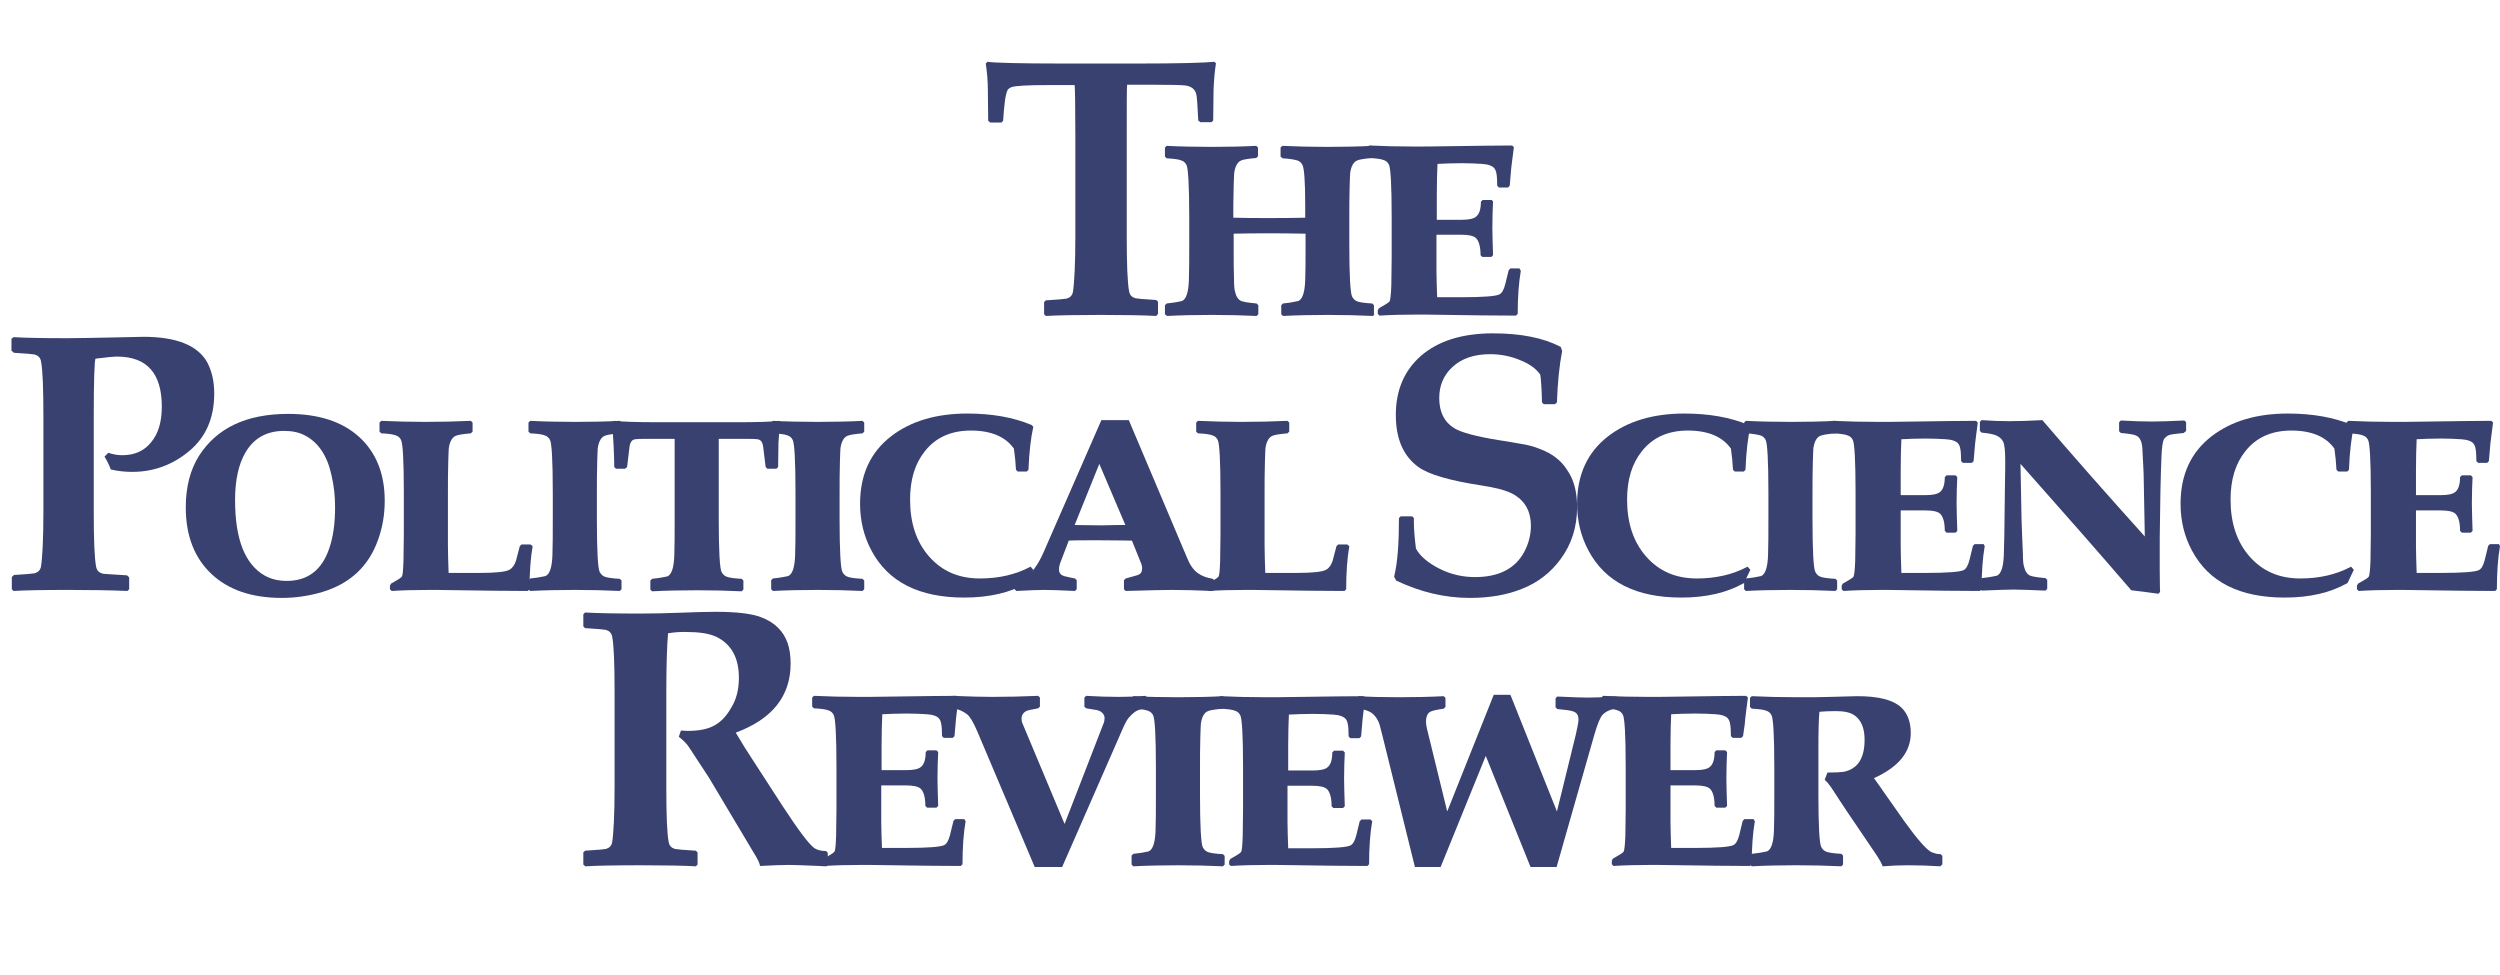
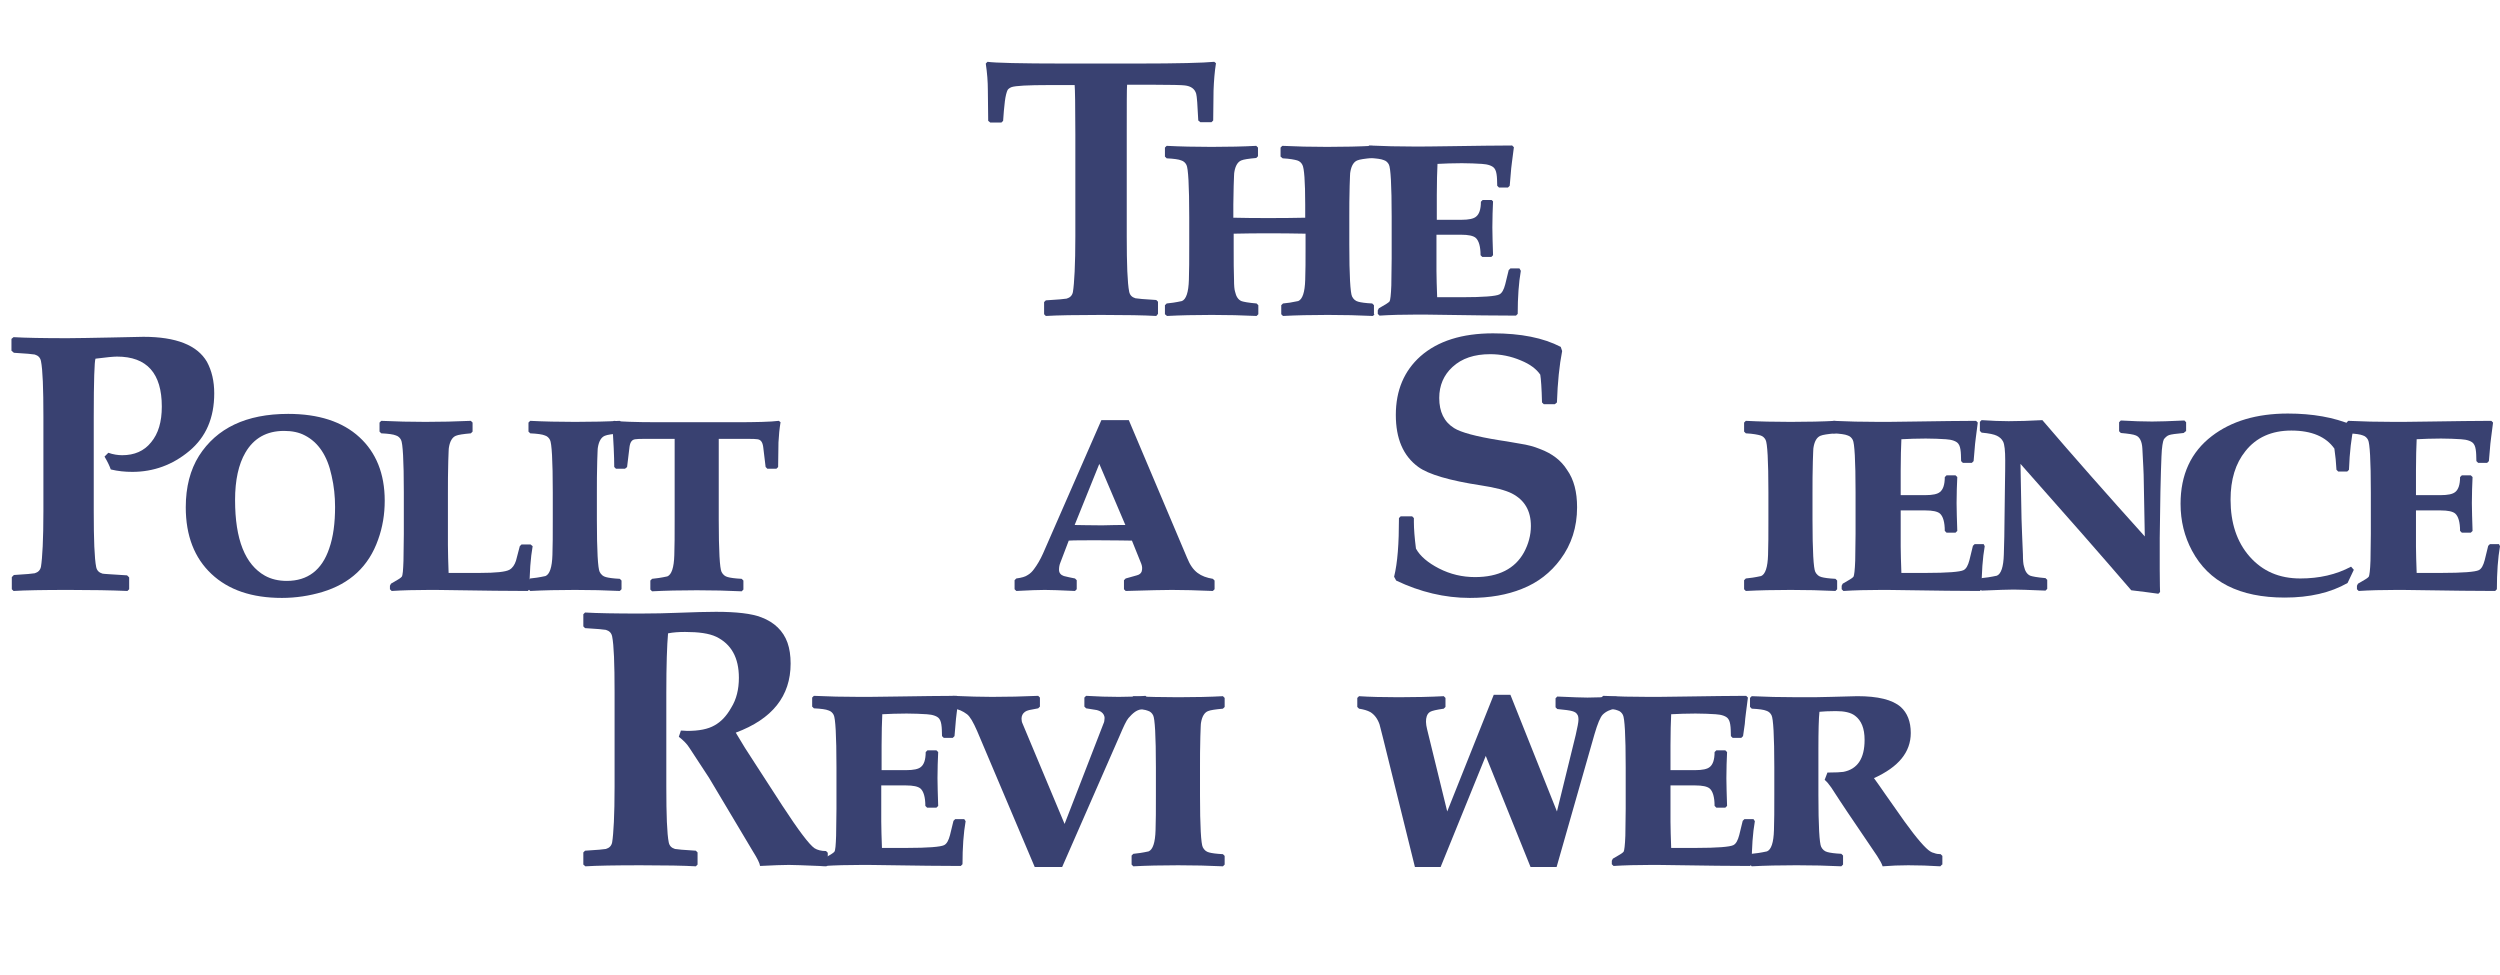
<svg xmlns="http://www.w3.org/2000/svg" version="1.1" id="Layer_1" x="0px" y="0px" viewBox="0 0 720 280.8" enable-background="new 0 0 720 280.8" xml:space="preserve">
  <g>
    <path fill="#394171" d="M350.2,18.2c-0.4,2.5-0.6,5.2-0.7,7.9l-0.1,8.6l-0.5,0.5h-3.2l-0.6-0.5c-0.2-4.4-0.4-7-0.6-7.7   c-0.4-1.4-1.5-2.2-3.3-2.4c-0.7-0.1-3.9-0.2-9.7-0.2h-6.9c-0.1,1.2-0.1,6-0.1,14.3v29.3c0,8.2,0.2,13.5,0.7,16   c0.2,1,0.8,1.6,1.8,1.9c0.5,0.1,2.5,0.3,6,0.5l0.5,0.5v3.5L333,91c-3.4-0.2-8.7-0.3-15.9-0.3c-7.3,0-12.6,0.1-15.9,0.3l-0.5-0.5V87   l0.5-0.5c3.5-0.2,5.5-0.4,6-0.5c1-0.3,1.6-0.9,1.8-1.9c0.4-2.5,0.7-7.8,0.7-16V38.8c0-8.5-0.1-13.3-0.2-14.3h-7.4   c-6.1,0-9.7,0.2-10.8,0.6c-0.5,0.2-0.9,0.5-1.1,0.8c-0.3,0.6-0.6,1.7-0.8,3.3c-0.2,1.8-0.4,3.7-0.5,5.6l-0.5,0.5h-3.2l-0.6-0.5   l-0.1-8.8c0-2.5-0.2-5-0.6-7.7l0.5-0.5c2,0.3,9.4,0.5,22.2,0.5h20.9c11.7,0,19.1-0.2,22.2-0.5L350.2,18.2z" />
    <path fill="#394171" d="M395.9,90.5l-0.5,0.5c-4.1-0.2-8.4-0.3-13-0.3c-4.8,0-9.1,0.1-12.9,0.3l-0.5-0.5v-2.6l0.5-0.5   c1.2-0.1,2.6-0.3,4.4-0.7c1.2-0.5,1.9-2.5,2-6.1c0.1-2.5,0.1-5.6,0.1-9.1v-4.2c-4-0.1-7.6-0.1-10.8-0.1c-2.9,0-6.2,0-9.9,0.1v4.2   c0,3.6,0,6.6,0.1,9.1c0,1.6,0.1,2.8,0.3,3.4c0.3,1.4,0.9,2.3,1.8,2.7c0.5,0.2,2,0.5,4.4,0.7l0.5,0.5v2.6l-0.5,0.5   c-4.1-0.2-8.4-0.3-12.9-0.3c-4.8,0-9.1,0.1-12.9,0.3l-0.6-0.5v-2.6l0.5-0.5c1.1-0.1,2.6-0.3,4.4-0.7c1.2-0.5,1.9-2.5,2-6.1   c0.1-2.5,0.1-5.9,0.1-10.2v-7.9c0-9.1-0.3-14.1-0.8-15c-0.3-0.6-0.8-1.1-1.5-1.3c-0.7-0.3-2.1-0.5-4.2-0.6l-0.5-0.5v-2.6l0.5-0.5   c3.9,0.2,8.3,0.3,12.9,0.3c4.9,0,9.2-0.1,12.9-0.3l0.5,0.5V45l-0.5,0.5c-2.2,0.2-3.6,0.4-4.3,0.7c-1,0.4-1.7,1.5-2,3.3   c-0.1,0.3-0.1,1.7-0.2,4l-0.1,5.4v3.8c3.5,0.1,6.9,0.1,10,0.1c3.3,0,6.8,0,10.7-0.1v-3.8c0-6.7-0.3-10.5-0.8-11.4   c-0.3-0.6-0.8-1.1-1.5-1.3s-2.1-0.5-4.2-0.6l-0.6-0.5v-2.6l0.5-0.5c4,0.2,8.3,0.3,12.9,0.3c4.9,0,9.3-0.1,13-0.3l0.5,0.5V45   l-0.5,0.5c-2.2,0.2-3.6,0.4-4.3,0.7c-1,0.4-1.7,1.5-2,3.3c-0.1,0.3-0.1,1.7-0.2,4c-0.1,3.3-0.1,6.3-0.1,9v7.9c0,9,0.3,14,0.8,15   c0.4,0.8,1,1.3,1.8,1.5c0.7,0.2,2,0.4,4,0.5l0.5,0.5V90.5z" />
    <path fill="#394171" d="M438,78c-0.6,3.4-0.9,7.6-0.9,12.4l-0.5,0.5c-6.2,0-12.6-0.1-19.3-0.2c-5.3-0.1-8.4-0.1-9.1-0.1   c-4.2,0-7.8,0.1-10.9,0.3l-0.5-0.5v-1l0.3-0.6c1.8-1,2.9-1.7,3.1-2s0.4-1.9,0.5-4.6l0.1-7.7V62.4c0-9.1-0.3-14.1-0.8-15   c-0.3-0.6-0.8-1.1-1.5-1.3c-0.7-0.3-2.1-0.5-4.2-0.6l-0.5-0.5v-2.6l0.5-0.5c4.2,0.2,8.5,0.3,13.1,0.3c1.7,0,5.2,0,10.5-0.1   c7.2-0.1,13.1-0.2,17.6-0.2l0.5,0.5c-0.4,3.3-0.8,5.8-0.9,7.6l-0.3,3.5l-0.5,0.5h-2.6l-0.5-0.5c0-1.5-0.1-2.4-0.1-2.6   c-0.1-1.1-0.3-1.9-0.7-2.4c-0.5-0.7-1.8-1.2-3.6-1.3c-1.7-0.1-3.6-0.2-5.8-0.2c-2.6,0-5,0.1-7,0.2c-0.1,2.2-0.2,5.2-0.2,9v7.1   c0.8,0,3.2,0,7.1,0c2.1,0,3.5-0.3,4.2-0.9c0.9-0.7,1.4-2.1,1.4-4.3l0.5-0.5h2.6L430,58c-0.1,2.2-0.2,4.7-0.2,7.5c0,2,0.1,4.7,0.2,8   l-0.5,0.5h-2.6l-0.5-0.5c0-2.5-0.5-4.2-1.4-5c-0.7-0.6-2.1-0.9-4.2-0.9c-3.9,0-6.3,0-7.1,0v10.4c0,2,0.1,4.6,0.2,7.6h7.1   c6.2,0,9.8-0.3,10.8-0.8c0.8-0.4,1.3-1.4,1.7-2.9l1-4.1l0.5-0.5h2.6L438,78z" />
    <path fill="#394171" d="M61.7,113.3c0,7.1-2.4,12.6-7.2,16.6c-4.8,4-10.3,6-16.4,6c-2.1,0-4.1-0.2-6.2-0.7   c-0.3-0.9-0.9-2.2-1.8-3.7l1.1-1.1c1.4,0.5,2.8,0.7,4,0.7c3.5,0,6.3-1.2,8.3-3.7c2.1-2.5,3.1-5.9,3.1-10.3   c0-9.6-4.3-14.4-12.9-14.4c-1,0-3.1,0.2-6.2,0.6C27.2,104,27,109.6,27,120v27.3c0,8.2,0.2,13.5,0.7,16c0.2,1,0.8,1.6,1.8,1.9   c0.3,0.1,2.7,0.2,7.1,0.5l0.6,0.6v3.4l-0.5,0.5c-4.7-0.2-10.3-0.3-16.9-0.3c-7.4,0-12.7,0.1-15.9,0.3l-0.5-0.5v-3.5l0.6-0.6   c3.5-0.2,5.5-0.4,6-0.5c1-0.3,1.6-0.9,1.8-1.9c0.4-2.5,0.7-7.8,0.7-16V120c0-8.2-0.2-13.5-0.7-16c-0.2-1-0.8-1.6-1.8-1.9   c-0.5-0.1-2.5-0.3-6-0.5L3.3,101v-3.4l0.6-0.5c3.4,0.2,8.5,0.3,15.5,0.3c2.9,0,7-0.1,12.5-0.2c5.4-0.1,8.6-0.2,9.4-0.2   c9.4,0,15.5,2.4,18.3,7.2C61,106.8,61.7,109.8,61.7,113.3z" />
    <path fill="#394171" d="M110.8,144.2c0,3.9-0.6,7.6-1.9,11.2c-2.7,7.7-8.1,12.7-16.1,15.1c-3.7,1.1-7.6,1.7-11.6,1.7   c-8.7,0-15.4-2.3-20.3-6.9c-4.9-4.6-7.4-11-7.4-19.2c0-5.9,1.3-10.8,3.8-14.8c5.1-8,13.6-12.1,25.7-12.1c8.7,0,15.6,2.2,20.5,6.7   C108.3,130.3,110.8,136.4,110.8,144.2z M96.5,146c0-3-0.3-6-1-9c-1.2-5.7-3.8-9.6-7.7-11.6c-1.7-0.9-3.7-1.3-6-1.3   c-5,0-8.7,2.1-11.1,6.2c-2,3.4-3,8-3,13.7c0,11.4,2.9,18.6,8.6,21.8c1.8,1,3.9,1.5,6.3,1.5c6,0,10.1-3.1,12.2-9.3   C96,154.6,96.5,150.6,96.5,146z" />
    <path fill="#394171" d="M153.4,157.3c-0.6,3.4-0.9,7.6-0.9,12.4l-0.5,0.5c-6.2,0-12.6-0.1-19.2-0.2c-5.3-0.1-8.3-0.1-9.1-0.1   c-4.2,0-7.8,0.1-10.9,0.3l-0.5-0.5v-1l0.3-0.6c1.8-1,2.9-1.7,3.1-2c0.3-0.4,0.4-1.9,0.5-4.6l0.1-7.7v-12.1c0-9.1-0.3-14.1-0.8-15   c-0.3-0.6-0.8-1.1-1.5-1.3c-0.7-0.3-2.1-0.5-4.2-0.6l-0.5-0.5v-2.6l0.5-0.5c4.2,0.2,8.5,0.3,12.7,0.3c4.4,0,8.7-0.1,13.1-0.3   l0.5,0.5v2.6l-0.5,0.5c-2.2,0.2-3.6,0.4-4.3,0.7c-1,0.4-1.7,1.5-2,3.3c-0.1,0.3-0.1,1.7-0.2,4c-0.1,3.3-0.1,6.3-0.1,9V157   c0,2.3,0.1,5,0.2,8h9c4.6,0,7.4-0.3,8.5-0.9c0.9-0.5,1.5-1.4,1.9-2.6l1.1-4.2l0.5-0.5h2.6L153.4,157.3z" />
    <path fill="#394171" d="M179,169.7l-0.5,0.5c-4.1-0.2-8.4-0.3-12.9-0.3c-4.8,0-9.1,0.1-12.9,0.3l-0.5-0.5v-2.6l0.5-0.5   c1.1-0.1,2.6-0.3,4.4-0.7c1.2-0.5,1.9-2.5,2-6.1c0.1-2.5,0.1-5.9,0.1-10.2v-7.9c0-9.1-0.3-14.1-0.8-15c-0.3-0.6-0.8-1.1-1.5-1.3   c-0.7-0.3-2.1-0.5-4.2-0.6l-0.5-0.5v-2.6l0.5-0.5c3.9,0.2,8.3,0.3,12.9,0.3c4.9,0,9.2-0.1,12.9-0.3l0.5,0.5v2.6l-0.5,0.5   c-2.2,0.2-3.6,0.4-4.3,0.7c-1,0.4-1.7,1.5-2,3.3c-0.1,0.3-0.1,1.7-0.2,4c-0.1,3.3-0.1,6.3-0.1,9v7.9c0,9,0.3,14,0.8,15   c0.4,0.8,1,1.3,1.8,1.5c0.7,0.2,2,0.4,4,0.5l0.5,0.5V169.7z" />
    <path fill="#394171" d="M224.8,121.6c-0.3,1.8-0.5,3.7-0.6,5.8l-0.1,7.1l-0.5,0.5H221l-0.5-0.5l-0.7-5.8c-0.2-1.4-0.7-2.1-1.7-2.2   c-0.6-0.1-1.4-0.1-2.4-0.1H207v23.3c0,9,0.3,14,0.8,15c0.4,0.8,1,1.3,1.8,1.5c0.7,0.2,2,0.4,4,0.5l0.5,0.5v2.6l-0.5,0.5   c-4.1-0.2-8.4-0.3-12.9-0.3c-4.8,0-9.1,0.1-12.9,0.3l-0.5-0.5v-2.6l0.5-0.5c1.1-0.1,2.6-0.3,4.4-0.7c1.2-0.5,1.9-2.5,2-6.1   c0.1-2.5,0.1-5.9,0.1-10.2v-23.3h-8.9c-1,0-1.8,0-2.4,0.1c-1,0.1-1.5,0.8-1.7,2.2l-0.7,5.8L180,135h-2.6l-0.5-0.5   c0-3-0.2-7.3-0.6-12.8l0.5-0.5c1.7,0.2,5.9,0.4,12.6,0.4h22.2c6.1,0,10.4-0.1,12.7-0.4L224.8,121.6z" />
-     <path fill="#394171" d="M248.9,169.7l-0.5,0.5c-4.1-0.2-8.4-0.3-12.9-0.3c-4.8,0-9.1,0.1-12.9,0.3l-0.5-0.5v-2.6l0.5-0.5   c1.1-0.1,2.6-0.3,4.4-0.7c1.2-0.5,1.9-2.5,2-6.1c0.1-2.5,0.1-5.9,0.1-10.2v-7.9c0-9.1-0.3-14.1-0.8-15c-0.3-0.6-0.8-1.1-1.5-1.3   c-0.7-0.3-2.1-0.5-4.2-0.6l-0.5-0.5v-2.6l0.5-0.5c3.9,0.2,8.3,0.3,12.9,0.3c4.9,0,9.2-0.1,12.9-0.3l0.5,0.5v2.6l-0.5,0.5   c-2.2,0.2-3.6,0.4-4.3,0.7c-1,0.4-1.7,1.5-2,3.3c-0.1,0.3-0.1,1.7-0.2,4c-0.1,3.3-0.1,6.3-0.1,9v7.9c0,9,0.3,14,0.8,15   c0.4,0.8,1,1.3,1.8,1.5c0.7,0.2,2,0.4,4,0.5l0.5,0.5V169.7z" />
-     <path fill="#394171" d="M297.6,164.1l-1.8,3.8c-4.9,2.8-10.9,4.2-18.1,4.2c-13,0-21.9-4.5-26.7-13.5c-2.2-4.1-3.3-8.6-3.3-13.5   c0-8.4,3-14.9,9-19.5c5.6-4.3,12.9-6.5,21.9-6.5c7.1,0,13.3,1.1,18.5,3.3l0.5,0.5c-0.7,3.1-1.2,7.2-1.4,12.4l-0.5,0.5h-2.6   l-0.5-0.5c-0.1-2-0.3-4.1-0.6-6.1c-2.4-3.4-6.5-5.2-12.4-5.2c-5.7,0-10.1,2-13.2,5.9c-2.9,3.6-4.3,8.2-4.3,14   c0,6.7,1.8,12.2,5.5,16.4c3.7,4.2,8.5,6.3,14.6,6.3c5.4,0,10.3-1.1,14.6-3.4L297.6,164.1z" />
    <path fill="#394171" d="M349.8,169.7l-0.5,0.5c-4.7-0.2-8.6-0.3-11.8-0.3c-2.2,0-6.6,0.1-13.3,0.3l-0.5-0.5v-2.6l0.5-0.5l3.2-0.9   c0.8-0.2,1.2-0.6,1.4-1.1c0.2-0.7,0.2-1.4-0.1-2.2l-2.7-6.7c-1.2,0-4.5-0.1-9.8-0.1c-4.1,0-6.9,0-8.4,0.1l-2.4,6.3   c-0.3,0.7-0.4,1.4-0.4,2.1c0,0.9,0.5,1.5,1.4,1.8c0.9,0.2,2,0.5,3.2,0.7l0.5,0.5v2.6l-0.5,0.5c-4.2-0.2-7.1-0.3-8.7-0.3   c-1.8,0-4.5,0.1-8.2,0.3l-0.5-0.5v-2.6l0.5-0.5c1.5-0.2,2.6-0.5,3.3-1c0.7-0.4,1.3-1,1.8-1.7c0.9-1.2,1.8-2.7,2.6-4.5l16.8-38.4   h7.9l16.8,39.7c0.8,2,1.8,3.4,3,4.3c1.2,0.9,2.6,1.4,4.4,1.7l0.5,0.5V169.7z M324.1,151.2l-7.5-17.6l-7.1,17.6   c1.5,0,4.1,0.1,7.9,0.1C320.3,151.2,322.6,151.2,324.1,151.2z" />
-     <path fill="#394171" d="M388.6,157.3c-0.6,3.4-0.9,7.6-0.9,12.4l-0.5,0.5c-6.2,0-12.6-0.1-19.2-0.2c-5.3-0.1-8.3-0.1-9.1-0.1   c-4.2,0-7.8,0.1-10.9,0.3l-0.5-0.5v-1l0.3-0.6c1.8-1,2.9-1.7,3.1-2c0.3-0.4,0.4-1.9,0.5-4.6l0.1-7.7v-12.1c0-9.1-0.3-14.1-0.8-15   c-0.3-0.6-0.8-1.1-1.5-1.3c-0.7-0.3-2.1-0.5-4.2-0.6l-0.5-0.5v-2.6l0.5-0.5c4.2,0.2,8.5,0.3,12.7,0.3c4.4,0,8.7-0.1,13.1-0.3   l0.5,0.5v2.6l-0.5,0.5c-2.2,0.2-3.6,0.4-4.3,0.7c-1,0.4-1.7,1.5-2,3.3c-0.1,0.3-0.1,1.7-0.2,4c-0.1,3.3-0.1,6.3-0.1,9V157   c0,2.3,0.1,5,0.2,8h9c4.6,0,7.4-0.3,8.5-0.9c0.9-0.5,1.5-1.4,1.9-2.6l1.1-4.2l0.5-0.5h2.6L388.6,157.3z" />
    <path fill="#394171" d="M454.2,146.1c0,5.7-1.6,10.7-4.8,15c-2.8,3.8-6.5,6.7-11.1,8.5c-4.2,1.7-9.2,2.6-15,2.6   c-7.2,0-14.3-1.7-21.2-5l-0.6-1.1c1-4,1.4-9.6,1.4-16.9l0.5-0.5h3.3l0.5,0.5v1.2c0,1.9,0.2,4.5,0.6,7.6c1.2,2.2,3.5,4.1,6.6,5.7   c3.3,1.7,6.8,2.5,10.4,2.5c6.8,0,11.5-2.4,14.1-7.1c1.3-2.4,2-5,2-7.6c0-4.4-1.8-7.5-5.5-9.4c-1.8-0.9-4.8-1.7-8.8-2.3   c-9.2-1.4-15.2-3.2-18.1-5.3c-4.4-3.2-6.5-8.2-6.5-15c0-7.1,2.4-12.7,7.1-16.9c5-4.4,12-6.6,20.9-6.6c8,0,14.5,1.3,19.5,3.9   l0.4,1.2c-0.8,4.1-1.3,9-1.5,14.8l-0.6,0.5h-3.2l-0.5-0.5c-0.1-4.1-0.3-6.8-0.5-8c-1.1-1.6-2.9-3-5.6-4.1c-2.8-1.2-5.8-1.8-8.8-1.8   c-4.6,0-8.2,1.2-10.9,3.7c-2.5,2.3-3.8,5.3-3.8,8.9c0,4,1.4,6.9,4.3,8.7c1.9,1.2,6.2,2.4,13.1,3.5c0.7,0.1,2.7,0.4,6,1   c2,0.3,3.9,0.8,5.6,1.5c3.5,1.3,6.1,3.3,7.8,6C453.3,138.1,454.2,141.7,454.2,146.1z" />
-     <path fill="#394171" d="M504.1,164.1l-1.8,3.8c-4.9,2.8-10.9,4.2-18.1,4.2c-13,0-21.9-4.5-26.7-13.5c-2.2-4.1-3.3-8.6-3.3-13.5   c0-8.4,3-14.9,9-19.5c5.6-4.3,12.9-6.5,21.9-6.5c7.1,0,13.3,1.1,18.5,3.3l0.5,0.5c-0.7,3.1-1.2,7.2-1.4,12.4l-0.5,0.5h-2.6   l-0.5-0.5c-0.1-2-0.3-4.1-0.6-6.1c-2.4-3.4-6.5-5.2-12.4-5.2c-5.7,0-10.1,2-13.2,5.9c-2.9,3.6-4.3,8.2-4.3,14   c0,6.7,1.8,12.2,5.5,16.4c3.7,4.2,8.5,6.3,14.6,6.3c5.4,0,10.3-1.1,14.6-3.4L504.1,164.1z" />
    <path fill="#394171" d="M529.1,169.7l-0.5,0.5c-4.1-0.2-8.4-0.3-12.9-0.3c-4.8,0-9.1,0.1-12.9,0.3l-0.5-0.5v-2.6l0.5-0.5   c1.1-0.1,2.6-0.3,4.4-0.7c1.2-0.5,1.9-2.5,2-6.1c0.1-2.5,0.1-5.9,0.1-10.2v-7.9c0-9.1-0.3-14.1-0.8-15c-0.3-0.6-0.8-1.1-1.5-1.3   s-2.1-0.5-4.2-0.6l-0.5-0.5v-2.6l0.5-0.5c3.9,0.2,8.3,0.3,12.9,0.3c4.9,0,9.2-0.1,12.9-0.3l0.5,0.5v2.6l-0.5,0.5   c-2.2,0.2-3.6,0.4-4.3,0.7c-1,0.4-1.7,1.5-2,3.3c-0.1,0.3-0.1,1.7-0.2,4c-0.1,3.3-0.1,6.3-0.1,9v7.9c0,9,0.3,14,0.8,15   c0.4,0.8,1,1.3,1.8,1.5c0.7,0.2,2,0.4,4,0.5l0.5,0.5V169.7z" />
    <path fill="#394171" d="M571.6,157.3c-0.6,3.4-0.9,7.6-0.9,12.4l-0.5,0.5c-6.2,0-12.6-0.1-19.3-0.2c-5.3-0.1-8.4-0.1-9.1-0.1   c-4.2,0-7.8,0.1-10.9,0.3l-0.5-0.5v-1l0.3-0.6c1.8-1,2.9-1.7,3.1-2s0.4-1.9,0.5-4.6l0.1-7.7v-12.1c0-9.1-0.3-14.1-0.8-15   c-0.3-0.6-0.8-1.1-1.5-1.3c-0.7-0.3-2.1-0.5-4.2-0.6l-0.5-0.5v-2.6l0.5-0.5c4.2,0.2,8.5,0.3,13.1,0.3c1.7,0,5.2,0,10.5-0.1   c7.2-0.1,13.1-0.2,17.6-0.2l0.5,0.5c-0.4,3.3-0.8,5.8-0.9,7.6l-0.3,3.5l-0.5,0.5h-2.6l-0.5-0.5c0-1.5-0.1-2.4-0.1-2.6   c-0.1-1.1-0.3-1.9-0.7-2.4c-0.5-0.7-1.8-1.2-3.6-1.3c-1.7-0.1-3.6-0.2-5.8-0.2c-2.6,0-5,0.1-7,0.2c-0.1,2.2-0.2,5.2-0.2,9v7.1   c0.8,0,3.2,0,7.1,0c2.1,0,3.5-0.3,4.2-0.9c0.9-0.7,1.4-2.1,1.4-4.3l0.5-0.5h2.6l0.5,0.5c-0.1,2.2-0.2,4.7-0.2,7.5   c0,2,0.1,4.7,0.2,8l-0.5,0.5h-2.6l-0.5-0.5c0-2.5-0.5-4.2-1.4-5c-0.7-0.6-2.1-0.9-4.2-0.9c-3.9,0-6.3,0-7.1,0v10.4   c0,2,0.1,4.6,0.2,7.6h7.1c6.2,0,9.8-0.3,10.8-0.8c0.8-0.4,1.3-1.4,1.7-2.9l1-4.1l0.5-0.5h2.6L571.6,157.3z" />
    <path fill="#394171" d="M629.5,124.2l-0.6,0.5c-2.2,0.2-3.6,0.4-4.2,0.6s-1.1,0.7-1.5,1.2c-0.3,0.6-0.6,2.2-0.7,5   c-0.1,2.3-0.2,5.6-0.3,10.1l-0.2,13.4c0,2.5,0,5.5,0,8.9c0,4.3,0.1,6.5,0.1,6.6l-0.5,0.5c-2-0.3-4.6-0.6-7.8-1   c-7.9-9.2-18.5-21.3-31.9-36.4l0.3,15.9c0.1,2.6,0.2,6,0.4,10.2c0,1.6,0.1,2.8,0.3,3.4c0.3,1.4,0.9,2.3,1.8,2.7   c0.5,0.2,2,0.5,4.4,0.7l0.5,0.5v2.6l-0.5,0.5c-4.7-0.2-7.8-0.3-9.2-0.3c-1.4,0-4.4,0.1-9.2,0.3l-0.5-0.5v-2.6l0.5-0.5   c1.1-0.1,2.6-0.3,4.4-0.7c1.2-0.5,1.9-2.5,2-6.1c0.1-3.4,0.2-6.8,0.2-10.2l0.1-7.9c0.1-5.3,0.1-8.3,0.1-9c0-2.8-0.2-4.6-0.6-5.4   c-0.4-0.8-1-1.3-1.8-1.7c-0.8-0.4-2.2-0.7-4.4-0.9l-0.5-0.5v-2.6l0.5-0.5c2.9,0.2,5.5,0.3,7.8,0.3c2.7,0,6-0.1,9.7-0.3   c8.9,10.4,18.7,21.5,29.5,33.5l-0.3-16.1c0-2.1-0.2-5.1-0.4-9.2c-0.1-2.1-0.8-3.4-1.9-3.8c-0.7-0.3-2.1-0.5-4.3-0.7l-0.5-0.5v-2.6   l0.5-0.5c3.4,0.2,6.4,0.3,9,0.3c2,0,5.1-0.1,9.3-0.3l0.5,0.5V124.2z" />
    <path fill="#394171" d="M677.9,164.1l-1.8,3.8c-4.9,2.8-10.9,4.2-18.1,4.2c-13,0-21.9-4.5-26.7-13.5c-2.2-4.1-3.3-8.6-3.3-13.5   c0-8.4,3-14.9,9-19.5c5.6-4.3,12.9-6.5,21.9-6.5c7.1,0,13.3,1.1,18.5,3.3l0.5,0.5c-0.7,3.1-1.2,7.2-1.4,12.4l-0.5,0.5h-2.6   l-0.5-0.5c-0.1-2-0.3-4.1-0.6-6.1c-2.4-3.4-6.5-5.2-12.4-5.2c-5.7,0-10.1,2-13.2,5.9c-2.9,3.6-4.3,8.2-4.3,14   c0,6.7,1.8,12.2,5.5,16.4c3.7,4.2,8.5,6.3,14.6,6.3c5.4,0,10.3-1.1,14.6-3.4L677.9,164.1z" />
    <path fill="#394171" d="M720,157.3c-0.6,3.4-0.9,7.6-0.9,12.4l-0.5,0.5c-6.2,0-12.6-0.1-19.3-0.2c-5.3-0.1-8.4-0.1-9.1-0.1   c-4.2,0-7.8,0.1-10.9,0.3l-0.5-0.5v-1l0.3-0.6c1.8-1,2.9-1.7,3.1-2s0.4-1.9,0.5-4.6l0.1-7.7v-12.1c0-9.1-0.3-14.1-0.8-15   c-0.3-0.6-0.8-1.1-1.5-1.3c-0.7-0.3-2.1-0.5-4.2-0.6l-0.5-0.5v-2.6l0.5-0.5c4.2,0.2,8.5,0.3,13.1,0.3c1.7,0,5.2,0,10.5-0.1   c7.2-0.1,13.1-0.2,17.6-0.2l0.5,0.5c-0.4,3.3-0.8,5.8-0.9,7.6l-0.3,3.5l-0.5,0.5h-2.6l-0.5-0.5c0-1.5-0.1-2.4-0.1-2.6   c-0.1-1.1-0.3-1.9-0.7-2.4c-0.5-0.7-1.8-1.2-3.6-1.3c-1.7-0.1-3.6-0.2-5.8-0.2c-2.6,0-5,0.1-7,0.2c-0.1,2.2-0.2,5.2-0.2,9v7.1   c0.8,0,3.2,0,7.1,0c2.1,0,3.5-0.3,4.2-0.9c0.9-0.7,1.4-2.1,1.4-4.3l0.5-0.5h2.6l0.5,0.5c-0.1,2.2-0.2,4.7-0.2,7.5   c0,2,0.1,4.7,0.2,8l-0.5,0.5h-2.6l-0.5-0.5c0-2.5-0.5-4.2-1.4-5c-0.7-0.6-2.1-0.9-4.2-0.9c-3.9,0-6.3,0-7.1,0v10.4   c0,2,0.1,4.6,0.2,7.6h7.1c6.2,0,9.8-0.3,10.8-0.8c0.8-0.4,1.3-1.4,1.7-2.9l1-4.1l0.5-0.5h2.6L720,157.3z" />
    <path fill="#394171" d="M238.5,249l-0.5,0.5c-0.2,0-0.9,0-2-0.1c-4.7-0.2-7.6-0.3-8.8-0.3c-1.8,0-4.5,0.1-8.3,0.3   c-0.1-0.8-0.8-2.2-2-4.1L204.2,224l-5.7-8.7c-0.7-1.1-1.7-2.1-3-3.1l0.6-1.8c0.8,0,1.4,0.1,1.8,0.1c3.4,0,6-0.5,7.9-1.6   c1.8-1,3.4-2.6,4.8-5.1c1.5-2.4,2.2-5.3,2.2-8.6c0-5.8-2.2-9.7-6.5-11.8c-2.1-1-5.1-1.4-9-1.4c-1.7,0-3.4,0.1-4.9,0.4   c-0.3,3.4-0.5,9.1-0.5,17.2v27c0,8.2,0.2,13.5,0.7,16c0.2,1,0.8,1.6,1.8,1.9c0.5,0.1,2.5,0.3,6,0.5l0.5,0.5v3.5l-0.5,0.5   c-3.4-0.2-8.7-0.3-15.9-0.3c-7.4,0-12.7,0.1-15.9,0.3L168,249v-3.5l0.5-0.5c3.5-0.2,5.5-0.4,6-0.5c1-0.3,1.6-0.9,1.8-1.9   c0.4-2.5,0.7-7.8,0.7-16v-27.3c0-8.2-0.2-13.5-0.7-16c-0.2-1-0.8-1.6-1.8-1.9c-0.5-0.1-2.5-0.3-6-0.5l-0.5-0.5v-3.5l0.5-0.5   c3.4,0.2,8.7,0.3,15.9,0.3c4.2,0,7.6-0.1,10.2-0.2c5.2-0.2,9.1-0.3,11.6-0.3c5.9,0,10.3,0.5,13.1,1.6c3.7,1.4,6.3,3.9,7.5,7.3   c0.6,1.7,0.9,3.7,0.9,6c0,9.4-5.3,16-15.8,19.9c1.7,2.9,3.5,5.8,5.5,8.8l7.9,12.2c4.7,7.2,7.8,11.3,9.3,12.3   c0.8,0.5,1.9,0.8,3.3,0.8l0.5,0.5V249z" />
    <path fill="#394171" d="M278.1,236.5c-0.6,3.4-0.9,7.6-0.9,12.4l-0.5,0.5c-6.2,0-12.6-0.1-19.3-0.2c-5.3-0.1-8.4-0.1-9.1-0.1   c-4.2,0-7.8,0.1-10.9,0.3l-0.5-0.5v-1l0.3-0.6c1.8-1,2.9-1.7,3.1-2c0.3-0.4,0.4-1.9,0.5-4.6l0.1-7.7v-12.1c0-9.1-0.3-14.1-0.8-15   c-0.3-0.6-0.8-1.1-1.5-1.3c-0.7-0.3-2.1-0.5-4.2-0.6l-0.5-0.5v-2.6l0.5-0.5c4.2,0.2,8.5,0.3,13.1,0.3c1.7,0,5.2,0,10.5-0.1   c7.2-0.1,13.1-0.2,17.6-0.2l0.5,0.5c-0.4,3.3-0.8,5.8-0.9,7.6l-0.3,3.5l-0.5,0.5h-2.6l-0.5-0.5c0-1.5-0.1-2.4-0.1-2.6   c-0.1-1.1-0.3-1.9-0.7-2.4c-0.5-0.7-1.8-1.2-3.6-1.3c-1.7-0.1-3.6-0.2-5.8-0.2c-2.6,0-5,0.1-7,0.2c-0.1,2.2-0.2,5.2-0.2,9v7.1   c0.8,0,3.2,0,7.1,0c2.1,0,3.5-0.3,4.2-0.9c0.9-0.7,1.4-2.1,1.4-4.3l0.5-0.5h2.6l0.5,0.5c-0.1,2.2-0.2,4.7-0.2,7.5   c0,2,0.1,4.7,0.2,8l-0.5,0.5H267l-0.5-0.5c0-2.5-0.5-4.2-1.4-5c-0.7-0.6-2.1-0.9-4.2-0.9c-3.9,0-6.3,0-7.1,0v10.4   c0,2,0.1,4.6,0.2,7.6h7.1c6.2,0,9.8-0.3,10.8-0.8c0.8-0.4,1.3-1.4,1.7-2.9l1-4.1l0.5-0.5h2.6L278.1,236.5z" />
    <path fill="#394171" d="M330.4,203.5l-0.5,0.5c-1.3,0.2-2.3,0.5-3,1c-0.7,0.5-1.3,1.1-1.9,1.8c-0.6,0.7-1.4,2.4-2.5,5l-16.6,37.9   h-7.9l-16.6-39.2c-1.1-2.5-2-4.1-2.9-4.8c-1.2-0.9-2.5-1.5-4.1-1.7l-0.5-0.5v-2.6l0.5-0.5c4.5,0.2,8.3,0.3,11.3,0.3   c4.4,0,8.8-0.1,13.3-0.3l0.5,0.5v2.6L299,204l-2.6,0.5c-0.5,0.1-0.9,0.3-1.2,0.5c-0.7,0.5-1,1.2-1,2c0,0.5,0.1,1,0.3,1.4l12.1,28.9   l11.2-28.9c0.2-0.4,0.3-0.9,0.3-1.4c0.1-0.8-0.3-1.5-1-2c-0.3-0.2-0.8-0.4-1.2-0.5l-3.1-0.5l-0.5-0.5v-2.6l0.5-0.5   c3.2,0.2,6.4,0.3,9.4,0.3c2.8,0,5.4-0.1,7.7-0.3l0.5,0.5V203.5z" />
    <path fill="#394171" d="M352.7,249l-0.5,0.5c-4.1-0.2-8.4-0.3-12.9-0.3c-4.8,0-9.1,0.1-12.9,0.3l-0.5-0.5v-2.6l0.5-0.5   c1.1-0.1,2.6-0.3,4.4-0.7c1.2-0.5,1.9-2.5,2-6.1c0.1-2.5,0.1-5.9,0.1-10.2v-7.9c0-9.1-0.3-14.1-0.8-15c-0.3-0.6-0.8-1.1-1.5-1.3   c-0.7-0.3-2.1-0.5-4.2-0.6l-0.5-0.5v-2.6l0.5-0.5c3.9,0.2,8.3,0.3,12.9,0.3c4.9,0,9.2-0.1,12.9-0.3l0.5,0.5v2.6l-0.5,0.5   c-2.2,0.2-3.6,0.4-4.3,0.7c-1,0.4-1.7,1.5-2,3.3c-0.1,0.3-0.1,1.7-0.2,4c-0.1,3.3-0.1,6.3-0.1,9v7.9c0,9,0.3,14,0.8,15   c0.4,0.8,1,1.3,1.8,1.5c0.7,0.2,2,0.4,4,0.5l0.5,0.5V249z" />
-     <path fill="#394171" d="M395.2,236.5c-0.6,3.4-0.9,7.6-0.9,12.4l-0.5,0.5c-6.2,0-12.6-0.1-19.3-0.2c-5.3-0.1-8.4-0.1-9.1-0.1   c-4.2,0-7.8,0.1-10.9,0.3L354,249v-1l0.3-0.6c1.8-1,2.9-1.7,3.1-2c0.3-0.4,0.4-1.9,0.5-4.6l0.1-7.7v-12.1c0-9.1-0.3-14.1-0.8-15   c-0.3-0.6-0.8-1.1-1.5-1.3c-0.7-0.3-2.1-0.5-4.2-0.6l-0.5-0.5v-2.6l0.5-0.5c4.2,0.2,8.5,0.3,13.1,0.3c1.7,0,5.2,0,10.5-0.1   c7.2-0.1,13.1-0.2,17.6-0.2l0.5,0.5c-0.4,3.3-0.8,5.8-0.9,7.6l-0.3,3.5l-0.5,0.5h-2.6l-0.5-0.5c0-1.5-0.1-2.4-0.1-2.6   c-0.1-1.1-0.3-1.9-0.7-2.4c-0.6-0.7-1.8-1.2-3.6-1.3c-1.7-0.1-3.6-0.2-5.8-0.2c-2.6,0-5,0.1-7,0.2c-0.1,2.2-0.2,5.2-0.2,9v7.1   c0.8,0,3.2,0,7.1,0c2.1,0,3.5-0.3,4.2-0.9c0.9-0.7,1.4-2.1,1.4-4.3l0.5-0.5h2.6l0.5,0.5c-0.1,2.2-0.2,4.7-0.2,7.5   c0,2,0.1,4.7,0.2,8l-0.5,0.5H384l-0.5-0.5c0-2.5-0.5-4.2-1.4-5c-0.7-0.6-2.1-0.9-4.2-0.9c-3.9,0-6.3,0-7.1,0v10.4   c0,2,0.1,4.6,0.2,7.6h7.1c6.2,0,9.8-0.3,10.8-0.8c0.8-0.4,1.3-1.4,1.7-2.9l1-4.1l0.5-0.5h2.6L395.2,236.5z" />
    <path fill="#394171" d="M466,203.5l-0.5,0.5c-1.7,0.3-3,0.9-3.9,1.8c-0.7,0.7-1.5,2.6-2.4,5.7l-10.9,38.2h-7.5l-12.9-32l-13,32   h-7.4l-9.1-36.8c-0.7-2.6-1-4.1-1.1-4.3c-0.6-1.7-1.5-2.8-2.6-3.5c-0.9-0.5-2-0.8-3.3-1l-0.5-0.5v-2.6l0.5-0.5   c3,0.2,6.8,0.3,11.4,0.3c4.8,0,9.1-0.1,13-0.3l0.5,0.5v2.6l-0.5,0.5c-2.1,0.3-3.4,0.6-3.9,0.9c-0.5,0.3-0.8,0.7-1,1.3   c-0.3,0.9-0.3,2.1,0.1,3.7l5.8,23.7l13.4-33.6h4.8l13.4,33.6l5.4-22c0.5-2.2,0.8-3.7,0.8-4.4s-0.1-1.3-0.4-1.6   c-0.2-0.4-0.7-0.7-1.4-0.9c-0.7-0.2-2.1-0.4-4.3-0.6l-0.5-0.5v-2.6l0.5-0.5c4.4,0.2,7.2,0.3,8.7,0.3c1.9,0,4.6-0.1,8.3-0.3l0.5,0.5   V203.5z" />
    <path fill="#394171" d="M505.4,236.5c-0.6,3.4-0.9,7.6-0.9,12.4l-0.5,0.5c-6.2,0-12.6-0.1-19.3-0.2c-5.3-0.1-8.4-0.1-9.1-0.1   c-4.2,0-7.8,0.1-10.9,0.3l-0.5-0.5v-1l0.3-0.6c1.8-1,2.9-1.7,3.1-2s0.4-1.9,0.5-4.6l0.1-7.7v-12.1c0-9.1-0.3-14.1-0.8-15   c-0.3-0.6-0.8-1.1-1.5-1.3c-0.7-0.3-2.1-0.5-4.2-0.6l-0.5-0.5v-2.6l0.5-0.5c4.2,0.2,8.5,0.3,13.1,0.3c1.7,0,5.2,0,10.5-0.1   c7.2-0.1,13.1-0.2,17.6-0.2l0.5,0.5c-0.4,3.3-0.8,5.8-0.9,7.6L502,212l-0.5,0.5H499l-0.5-0.5c0-1.5-0.1-2.4-0.1-2.6   c-0.1-1.1-0.3-1.9-0.7-2.4c-0.5-0.7-1.8-1.2-3.6-1.3c-1.7-0.1-3.6-0.2-5.8-0.2c-2.6,0-5,0.1-7,0.2c-0.1,2.2-0.2,5.2-0.2,9v7.1   c0.8,0,3.2,0,7.1,0c2.1,0,3.5-0.3,4.2-0.9c0.9-0.7,1.4-2.1,1.4-4.3l0.5-0.5h2.6l0.5,0.5c-0.1,2.2-0.2,4.7-0.2,7.5   c0,2,0.1,4.7,0.2,8l-0.5,0.5h-2.6l-0.5-0.5c0-2.5-0.5-4.2-1.4-5c-0.7-0.6-2.1-0.9-4.2-0.9c-3.9,0-6.3,0-7.1,0v10.4   c0,2,0.1,4.6,0.2,7.6h7.1c6.2,0,9.8-0.3,10.8-0.8c0.8-0.4,1.3-1.4,1.7-2.9l1-4.1l0.5-0.5h2.6L505.4,236.5z" />
    <path fill="#394171" d="M559.3,249l-0.5,0.5c-3.1-0.2-6.2-0.3-9.2-0.3c-2.5,0-5,0.1-7.4,0.3c-0.3-0.9-0.9-1.9-1.6-3   c-1.6-2.4-4.5-6.6-8.6-12.7c-1.3-2-2.9-4.3-4.6-7c-0.7-1-1.3-1.7-1.9-2.2l0.8-2.1c2.4,0,3.9-0.1,4.6-0.2c4.1-0.8,6.1-3.9,6.1-9.2   c0-3.3-0.9-5.6-2.8-7c-1.2-0.9-3-1.3-5.5-1.3c-2.1,0-3.6,0.1-4.7,0.2c-0.2,1.8-0.3,5.4-0.3,10.7v13.2c0,9,0.3,14,0.8,15   c0.4,0.8,1,1.3,1.8,1.5c0.7,0.2,2,0.4,4,0.5l0.5,0.5v2.6l-0.5,0.5c-4.1-0.2-8.4-0.3-12.9-0.3c-4.8,0-9.1,0.1-12.9,0.3l-0.5-0.5   v-2.6l0.5-0.5c1.1-0.1,2.6-0.3,4.4-0.7c1.2-0.5,1.9-2.5,2-6.1c0.1-2.5,0.1-5.9,0.1-10.2v-7.9c0-9.1-0.3-14.1-0.8-15   c-0.3-0.6-0.8-1.1-1.5-1.3c-0.7-0.3-2.1-0.5-4.2-0.6l-0.5-0.5v-2.6l0.5-0.5c4,0.2,8.3,0.3,12.9,0.3c4.6,0,7.9,0,10-0.1   c4.2-0.1,6.7-0.2,7.5-0.2c5.9,0,10.1,1,12.5,3.1c1.9,1.7,2.9,4.2,2.9,7.5c0,5.5-3.5,9.8-10.6,13c0.8,1.1,1.8,2.5,3.1,4.4   c1.4,2,3.3,4.7,5.7,8.1c3.6,5,6.1,7.8,7.4,8.6c0.3,0.2,0.7,0.4,1.2,0.5c0.5,0.2,1.1,0.3,1.8,0.3l0.5,0.5V249z" />
  </g>
  <g>
</g>
  <g>
</g>
  <g>
</g>
  <g>
</g>
  <g>
</g>
</svg>